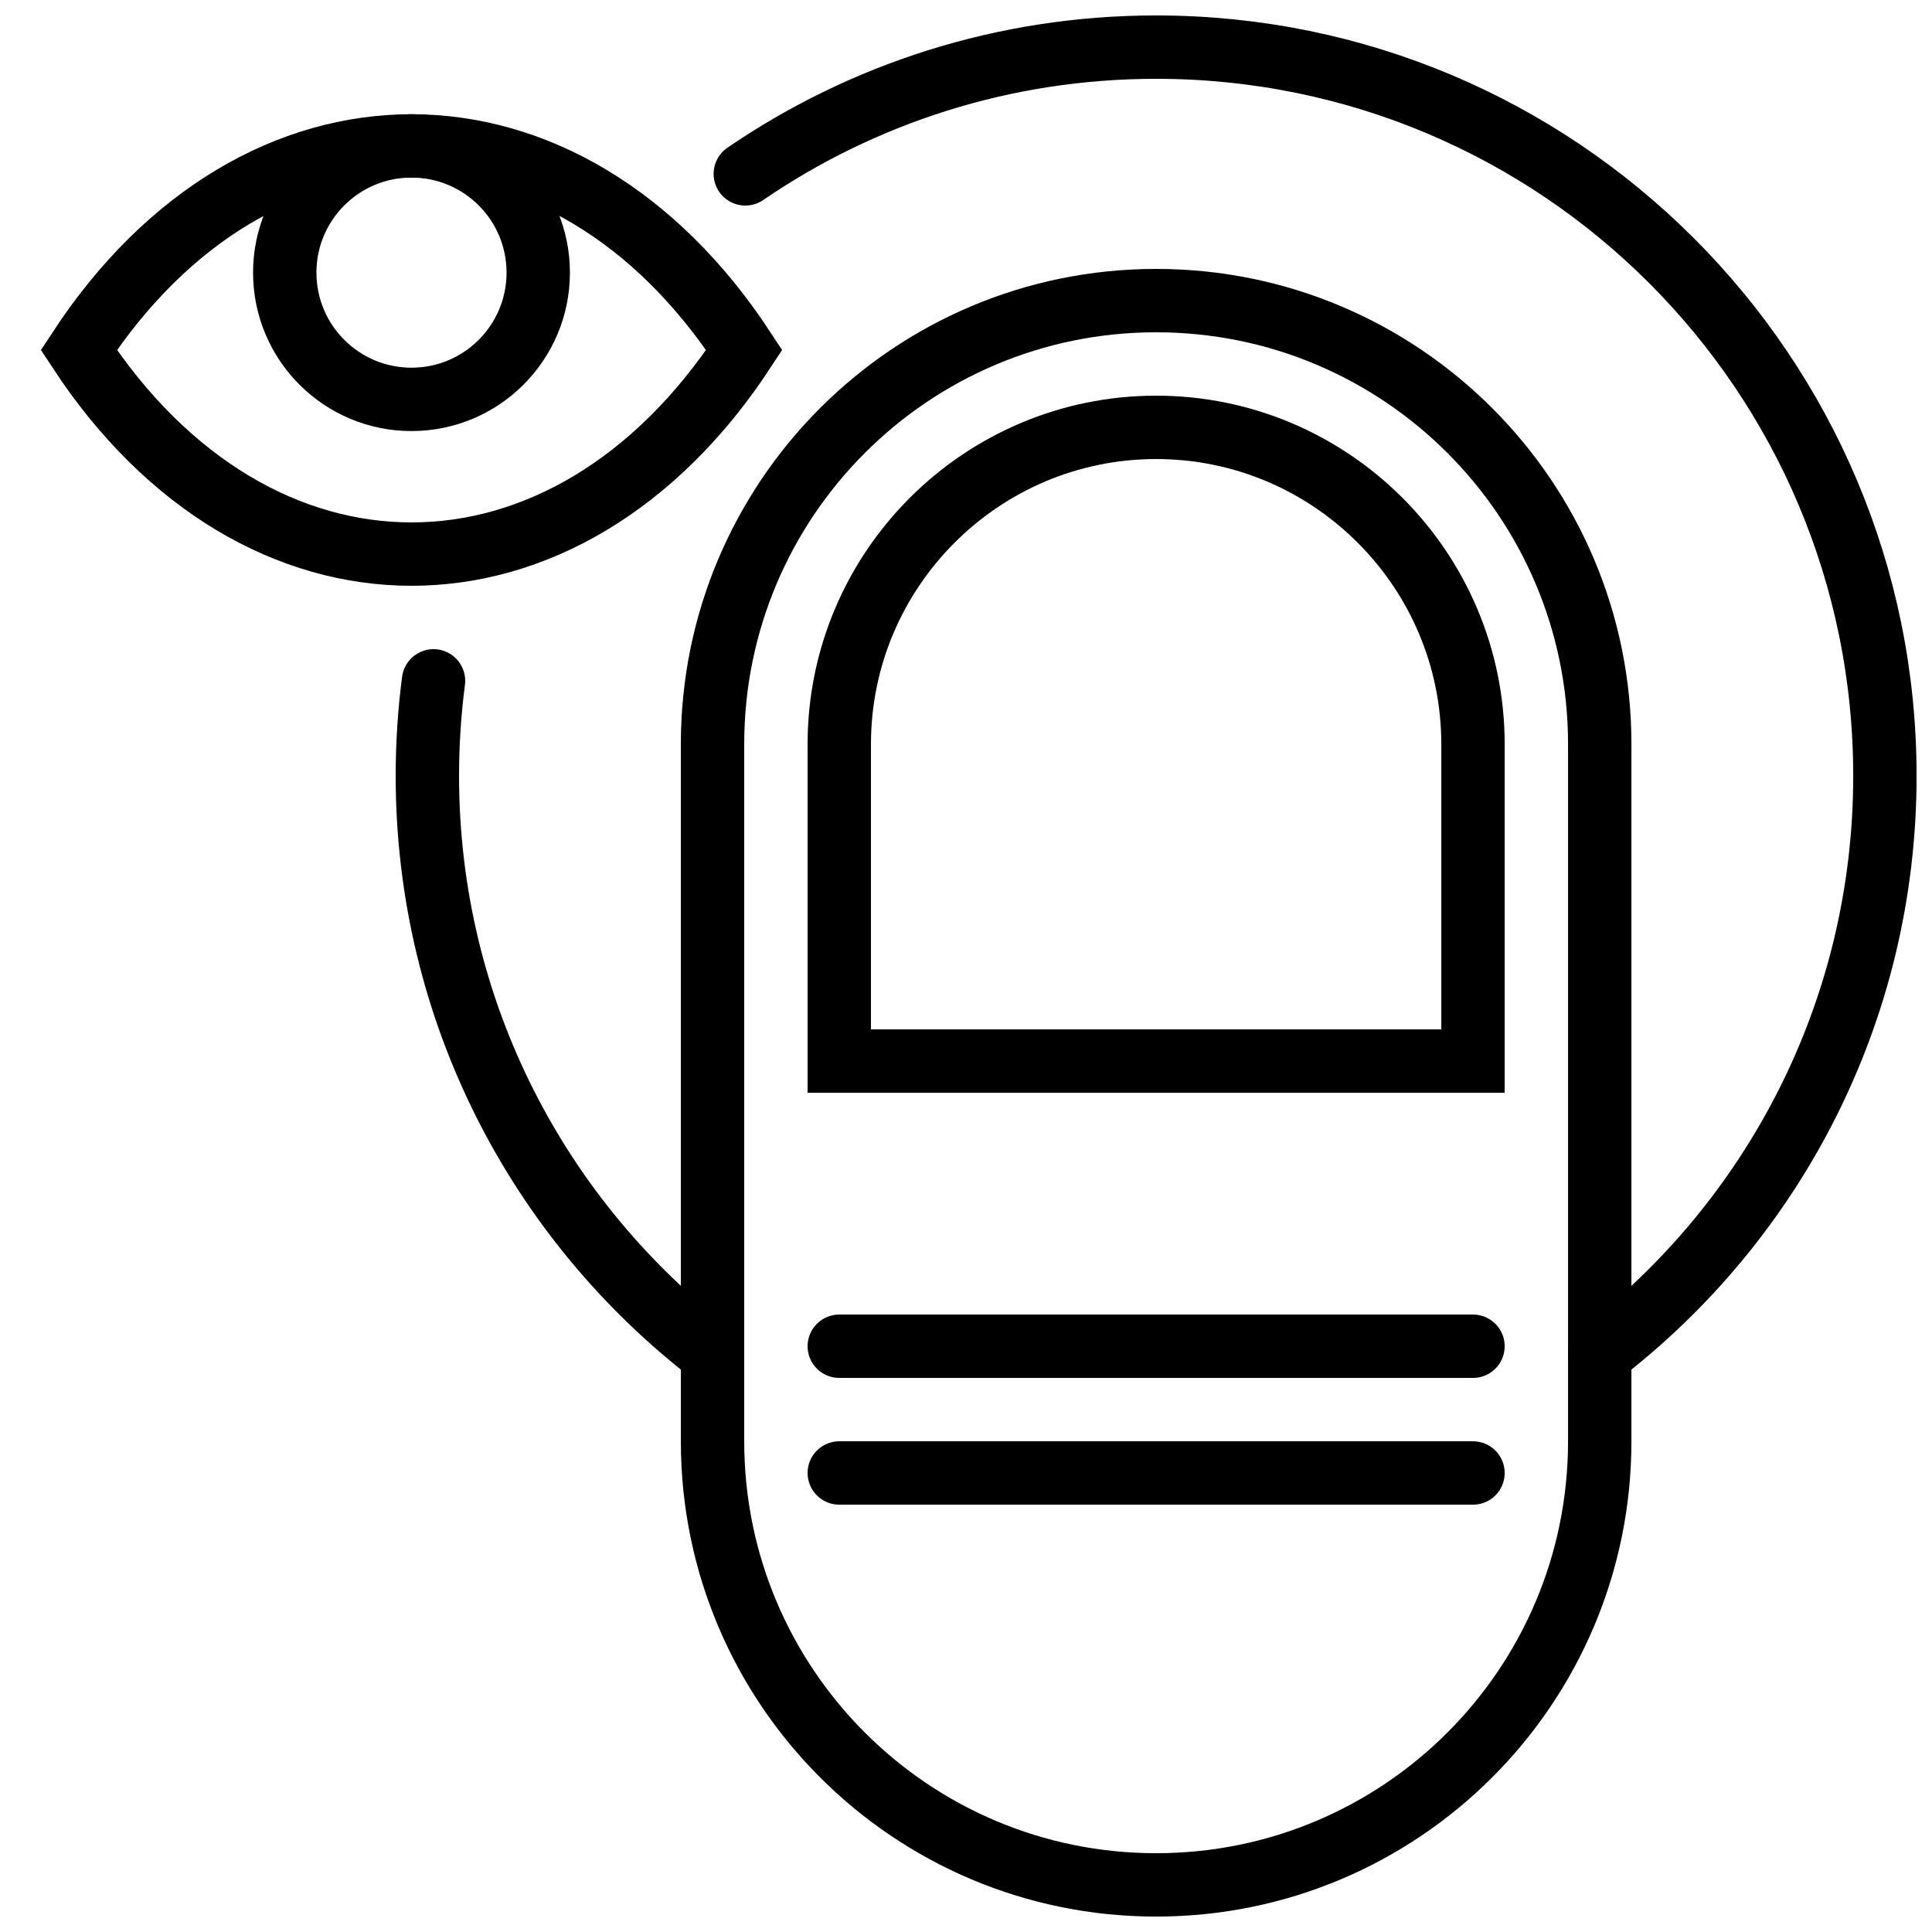
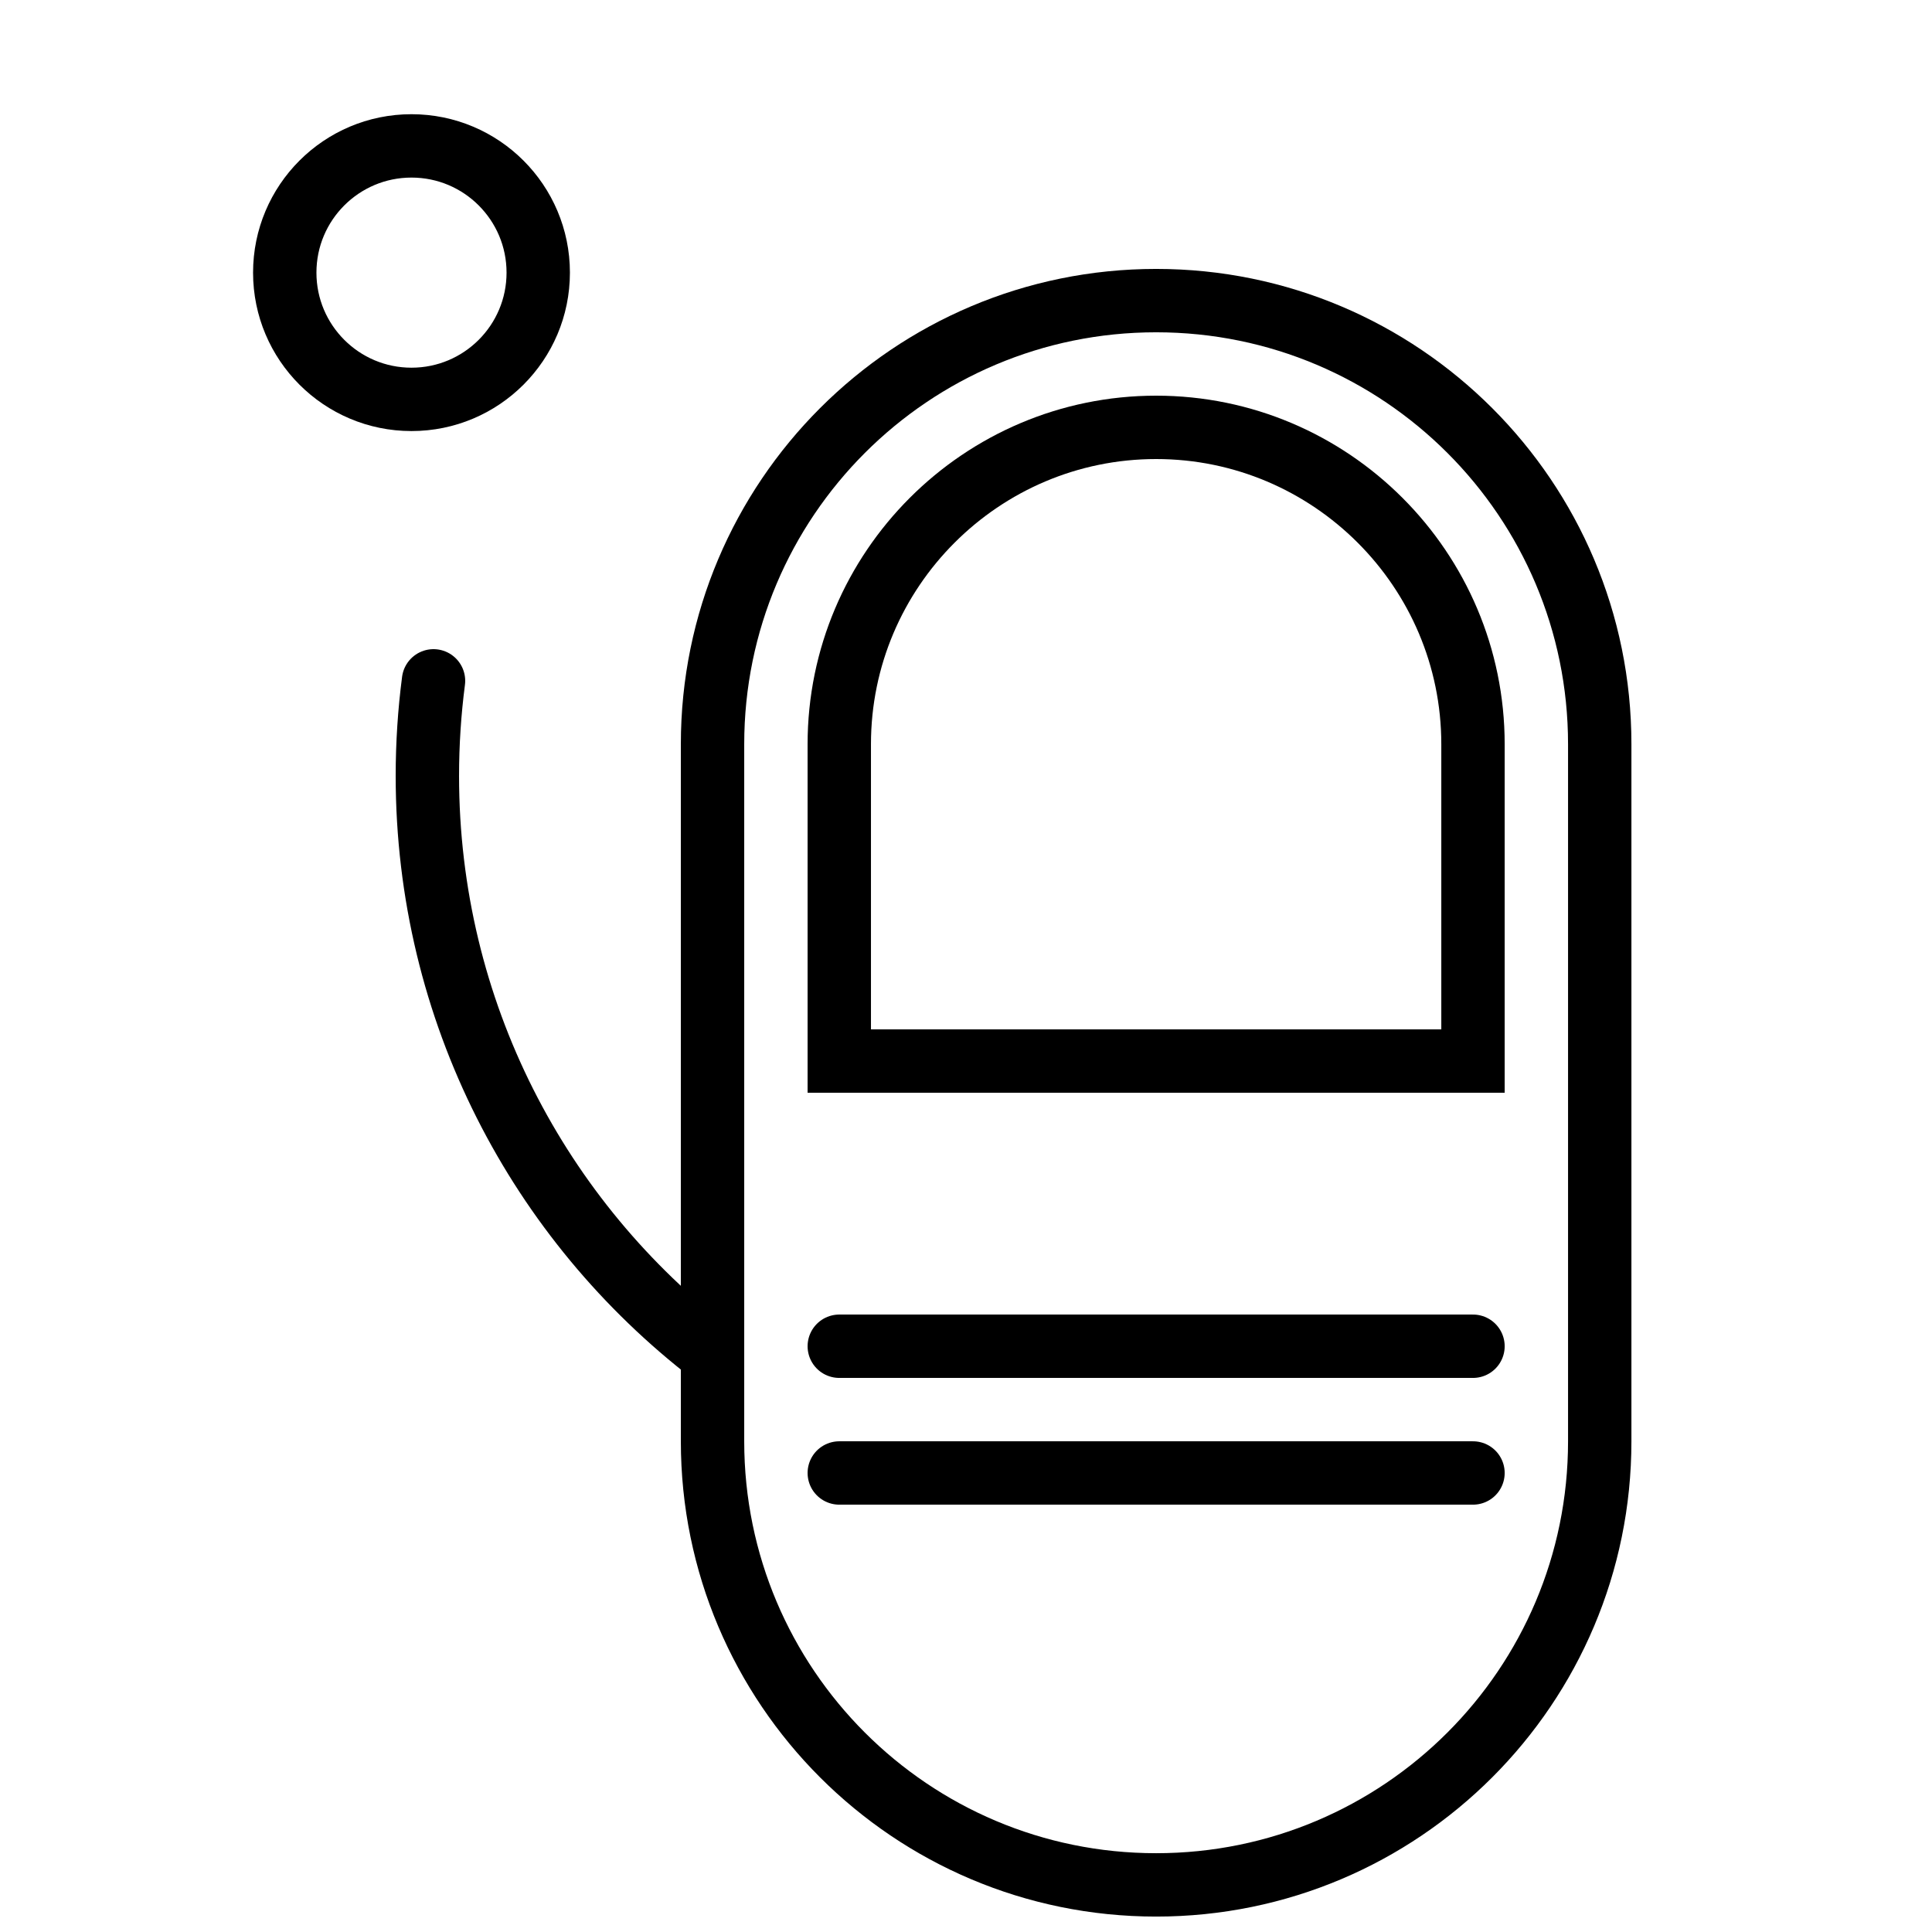
<svg xmlns="http://www.w3.org/2000/svg" width="800px" height="800px" version="1.1" viewBox="144 144 512 512">
  <defs>
    <clipPath id="d">
-       <path d="m148.09 148.09h288.91v237.91h-288.91z" />
-     </clipPath>
+       </clipPath>
    <clipPath id="c">
      <path d="m148.09 148.09h233.91v196.91h-233.91z" />
    </clipPath>
    <clipPath id="b">
      <path d="m237 148.09h414.9v503.81h-414.9z" />
    </clipPath>
    <clipPath id="a">
-       <path d="m246 148.09h405.9v449.91h-405.9z" />
-     </clipPath>
+       </clipPath>
  </defs>
  <g clip-path="url(#d)">
    <path transform="matrix(8.397 0 0 8.397 164.89 156.49)" d="m21 9.559c-5.623 8.588-15.377 8.588-21 0 5.623-8.588 15.377-8.588 21 0zm0 0" fill="none" stroke="#000000" stroke-linecap="round" stroke-width="2" />
  </g>
  <g clip-path="url(#c)">
    <path transform="matrix(8.397 0 0 8.397 164.89 156.49)" d="m14.499 7.117c0-2.209-1.791-4-4-4-2.209 0-4 1.791-4 4s1.791 4 4 4c2.209 0 4-1.791 4-4zm0 0" fill="none" stroke="#000000" stroke-linecap="round" stroke-width="2" />
  </g>
  <g clip-path="url(#b)">
    <path transform="matrix(8.397 0 0 8.397 164.89 156.49)" d="m34 58c-7.732 0-14-6.268-14-14v-22c0-7.732 6.268-14 14-14 7.732 0 14 6.268 14 14v22c0 7.732-6.268 14-14 14z" fill="none" stroke="#000000" stroke-width="2" />
  </g>
  <path transform="matrix(8.397 0 0 8.397 164.89 156.49)" d="m24 32v-10c0-5.514 4.486-10 10-10 5.514 0 10 4.486 10 10v10z" fill="none" stroke="#000000" stroke-width="2" />
  <path transform="matrix(8.397 0 0 8.397 164.89 156.49)" d="m24 41h20" fill="none" stroke="#000000" stroke-linecap="round" stroke-width="2" />
  <path transform="matrix(8.397 0 0 8.397 164.89 156.49)" d="m24 45h20" fill="none" stroke="#000000" stroke-linecap="round" stroke-width="2" />
  <g clip-path="url(#a)">
    <path transform="matrix(8.397 0 0 8.397 164.89 156.49)" d="m48 41.25c5.472-4.204 9-10.815 9-18.25 0-12.702-10.297-23-23-23-4.809 0-9.274 1.476-12.966 4" fill="none" stroke="#000000" stroke-linecap="round" stroke-width="2" />
  </g>
  <path transform="matrix(8.397 0 0 8.397 164.89 156.49)" d="m11.194 20c-0.128 0.982-0.194 1.983-0.194 3 0 7.434 3.527 14.044 8.998 18.248" fill="none" stroke="#000000" stroke-linecap="round" stroke-width="2" />
</svg>